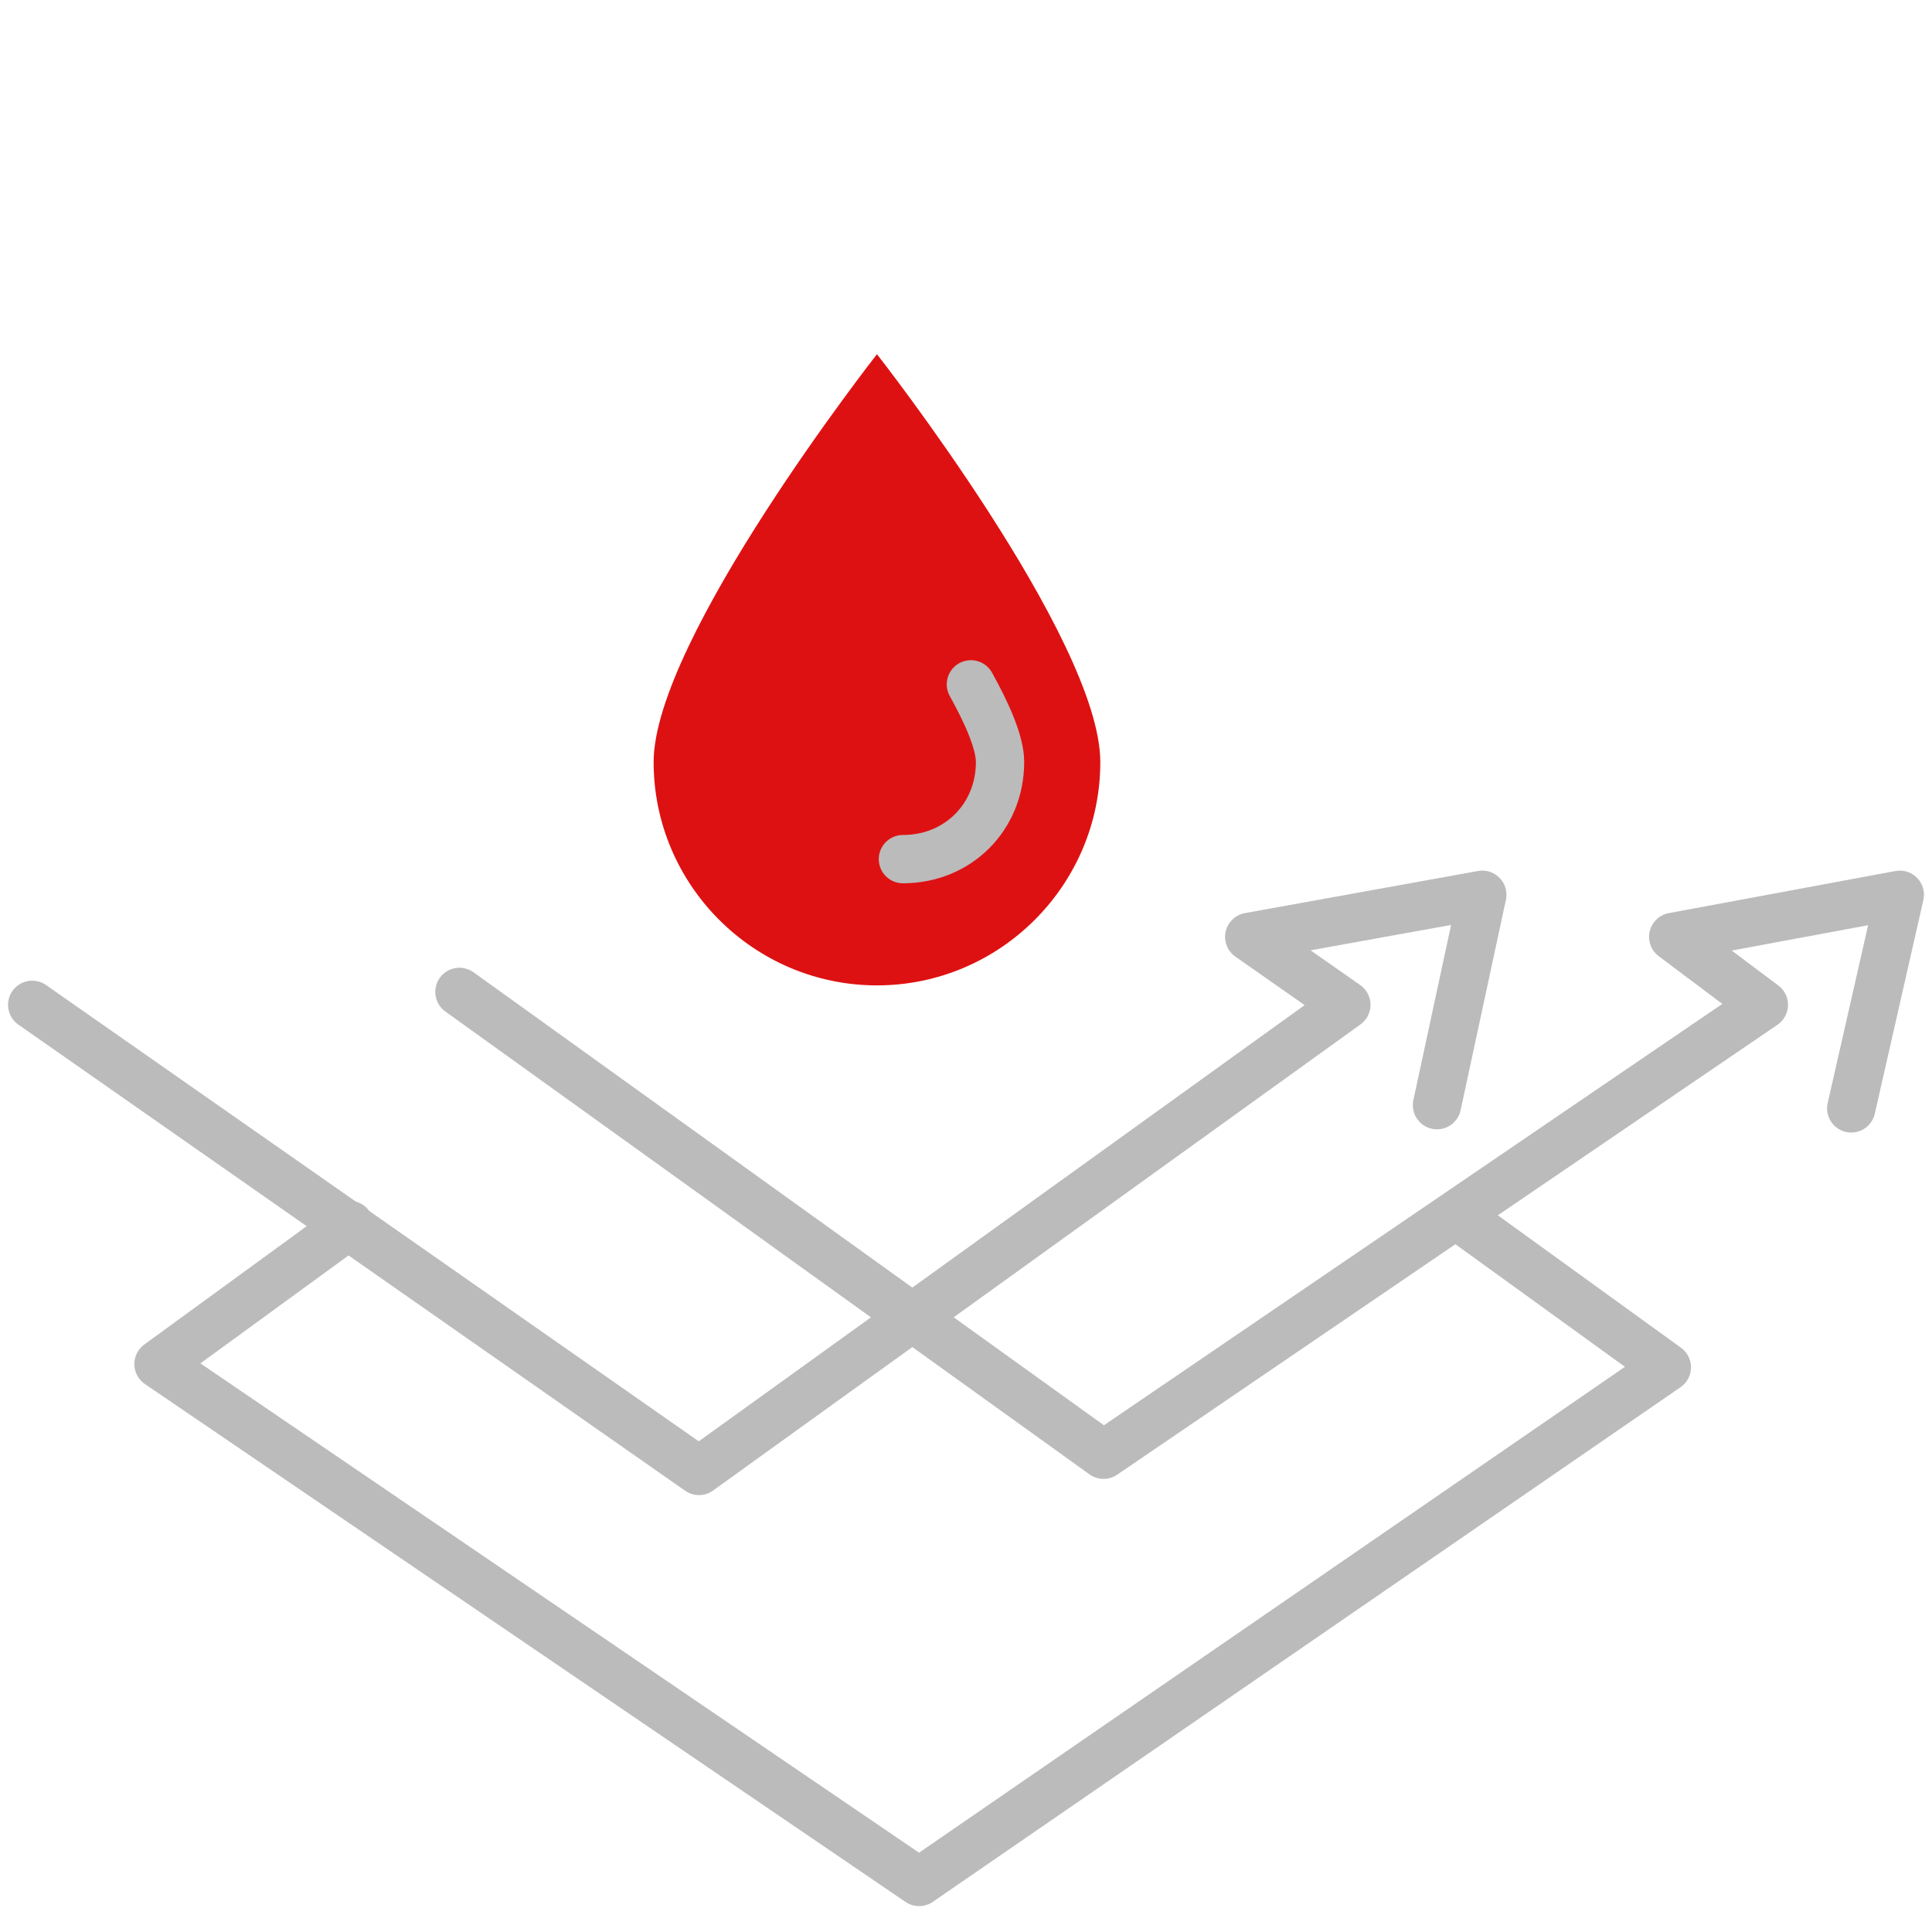
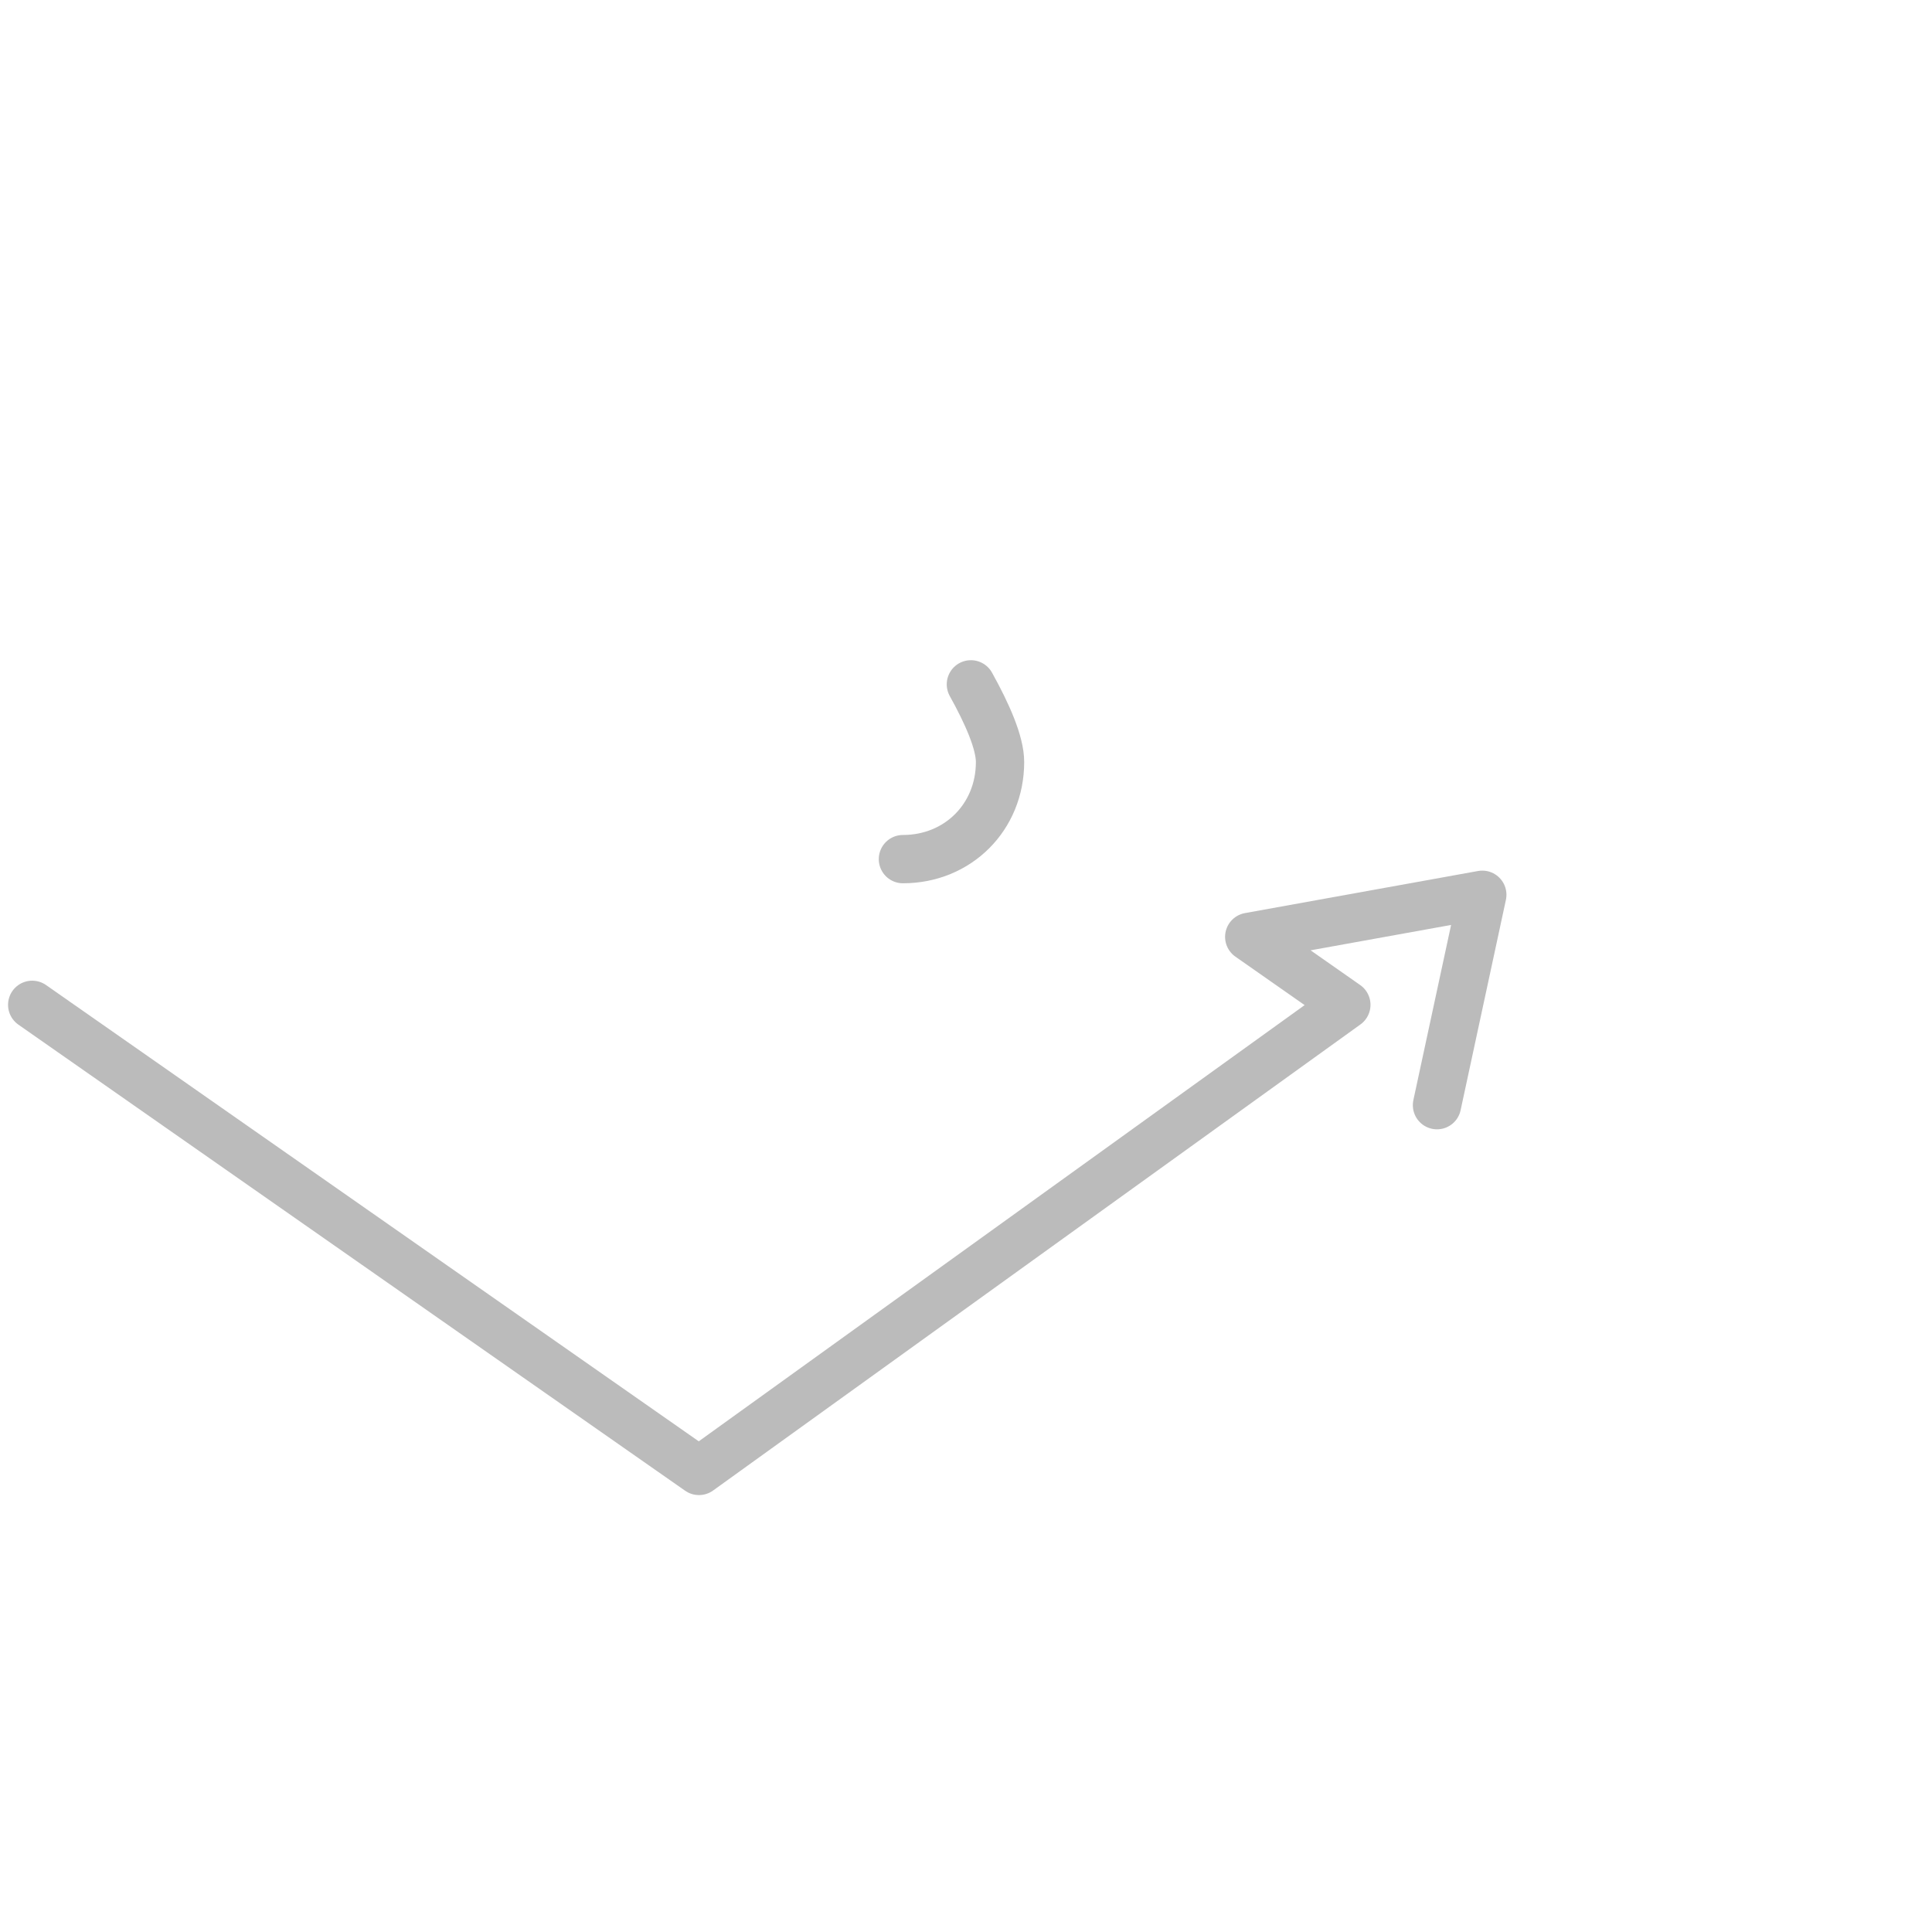
<svg xmlns="http://www.w3.org/2000/svg" width="60" height="60" viewBox="0 0 60 60" fill="none">
-   <path d="M34.171 23.666C34.171 27.486 31.055 30.602 27.235 30.602C23.415 30.602 20.299 27.486 20.299 23.666C20.299 19.846 27.235 11 27.235 11C27.235 11 34.171 19.846 34.171 23.666Z" fill="#DE1112" />
  <path d="M30.152 21.253C30.655 22.158 31.057 23.062 31.057 23.666C31.057 25.374 29.75 26.681 28.041 26.681" stroke="#BBBBBB" stroke-width="1.5" stroke-miterlimit="10" stroke-linecap="round" stroke-linejoin="round" />
  <path d="M1 31.206L21.707 45.681L41.812 31.206L38.796 29.095L46.034 27.788L44.627 34.322" stroke="#BBBBBB" stroke-width="1.5" stroke-miterlimit="10" stroke-linecap="round" stroke-linejoin="round" />
-   <path d="M14.268 30.804L34.272 45.178L54.778 31.206L51.963 29.095L59 27.788L57.492 34.422" stroke="#BBBBBB" stroke-width="1.5" stroke-miterlimit="10" stroke-linecap="round" stroke-linejoin="round" />
-   <path d="M45.231 37.738L51.765 42.463L28.544 58.446L4.922 42.362L10.853 38.04" stroke="#BBBBBB" stroke-width="1.5" stroke-miterlimit="10" stroke-linecap="round" stroke-linejoin="round" />
</svg>